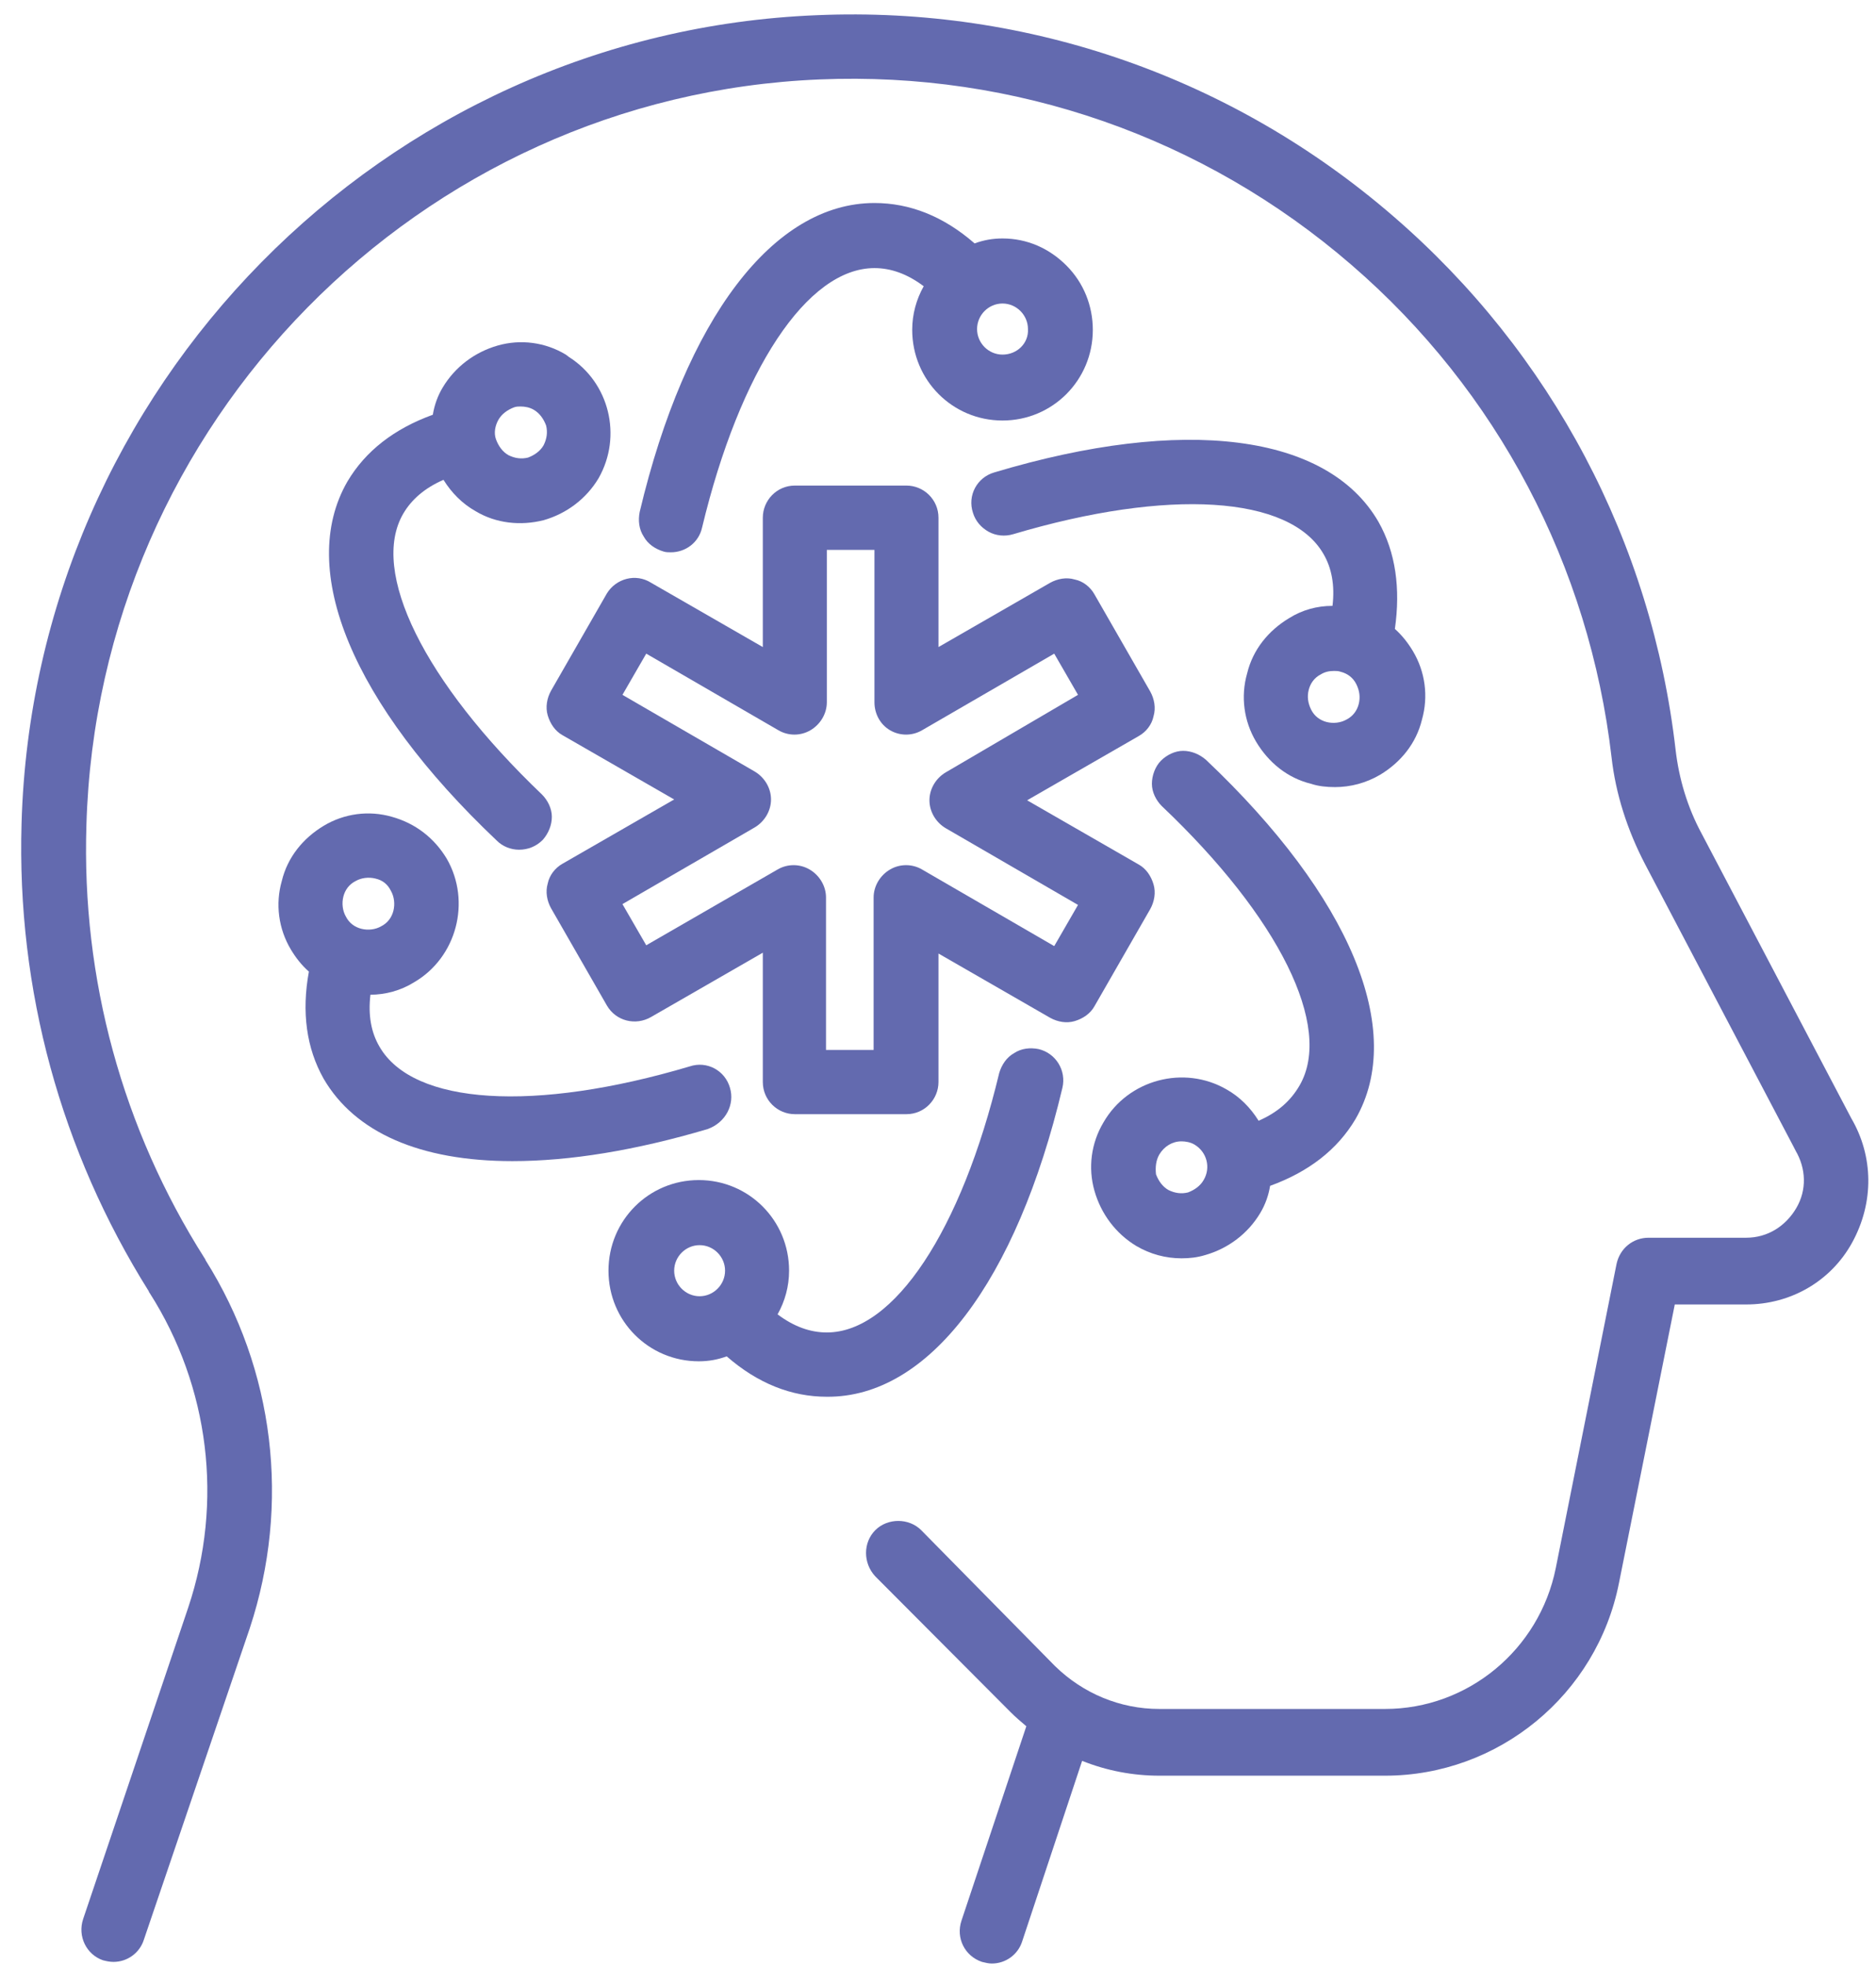
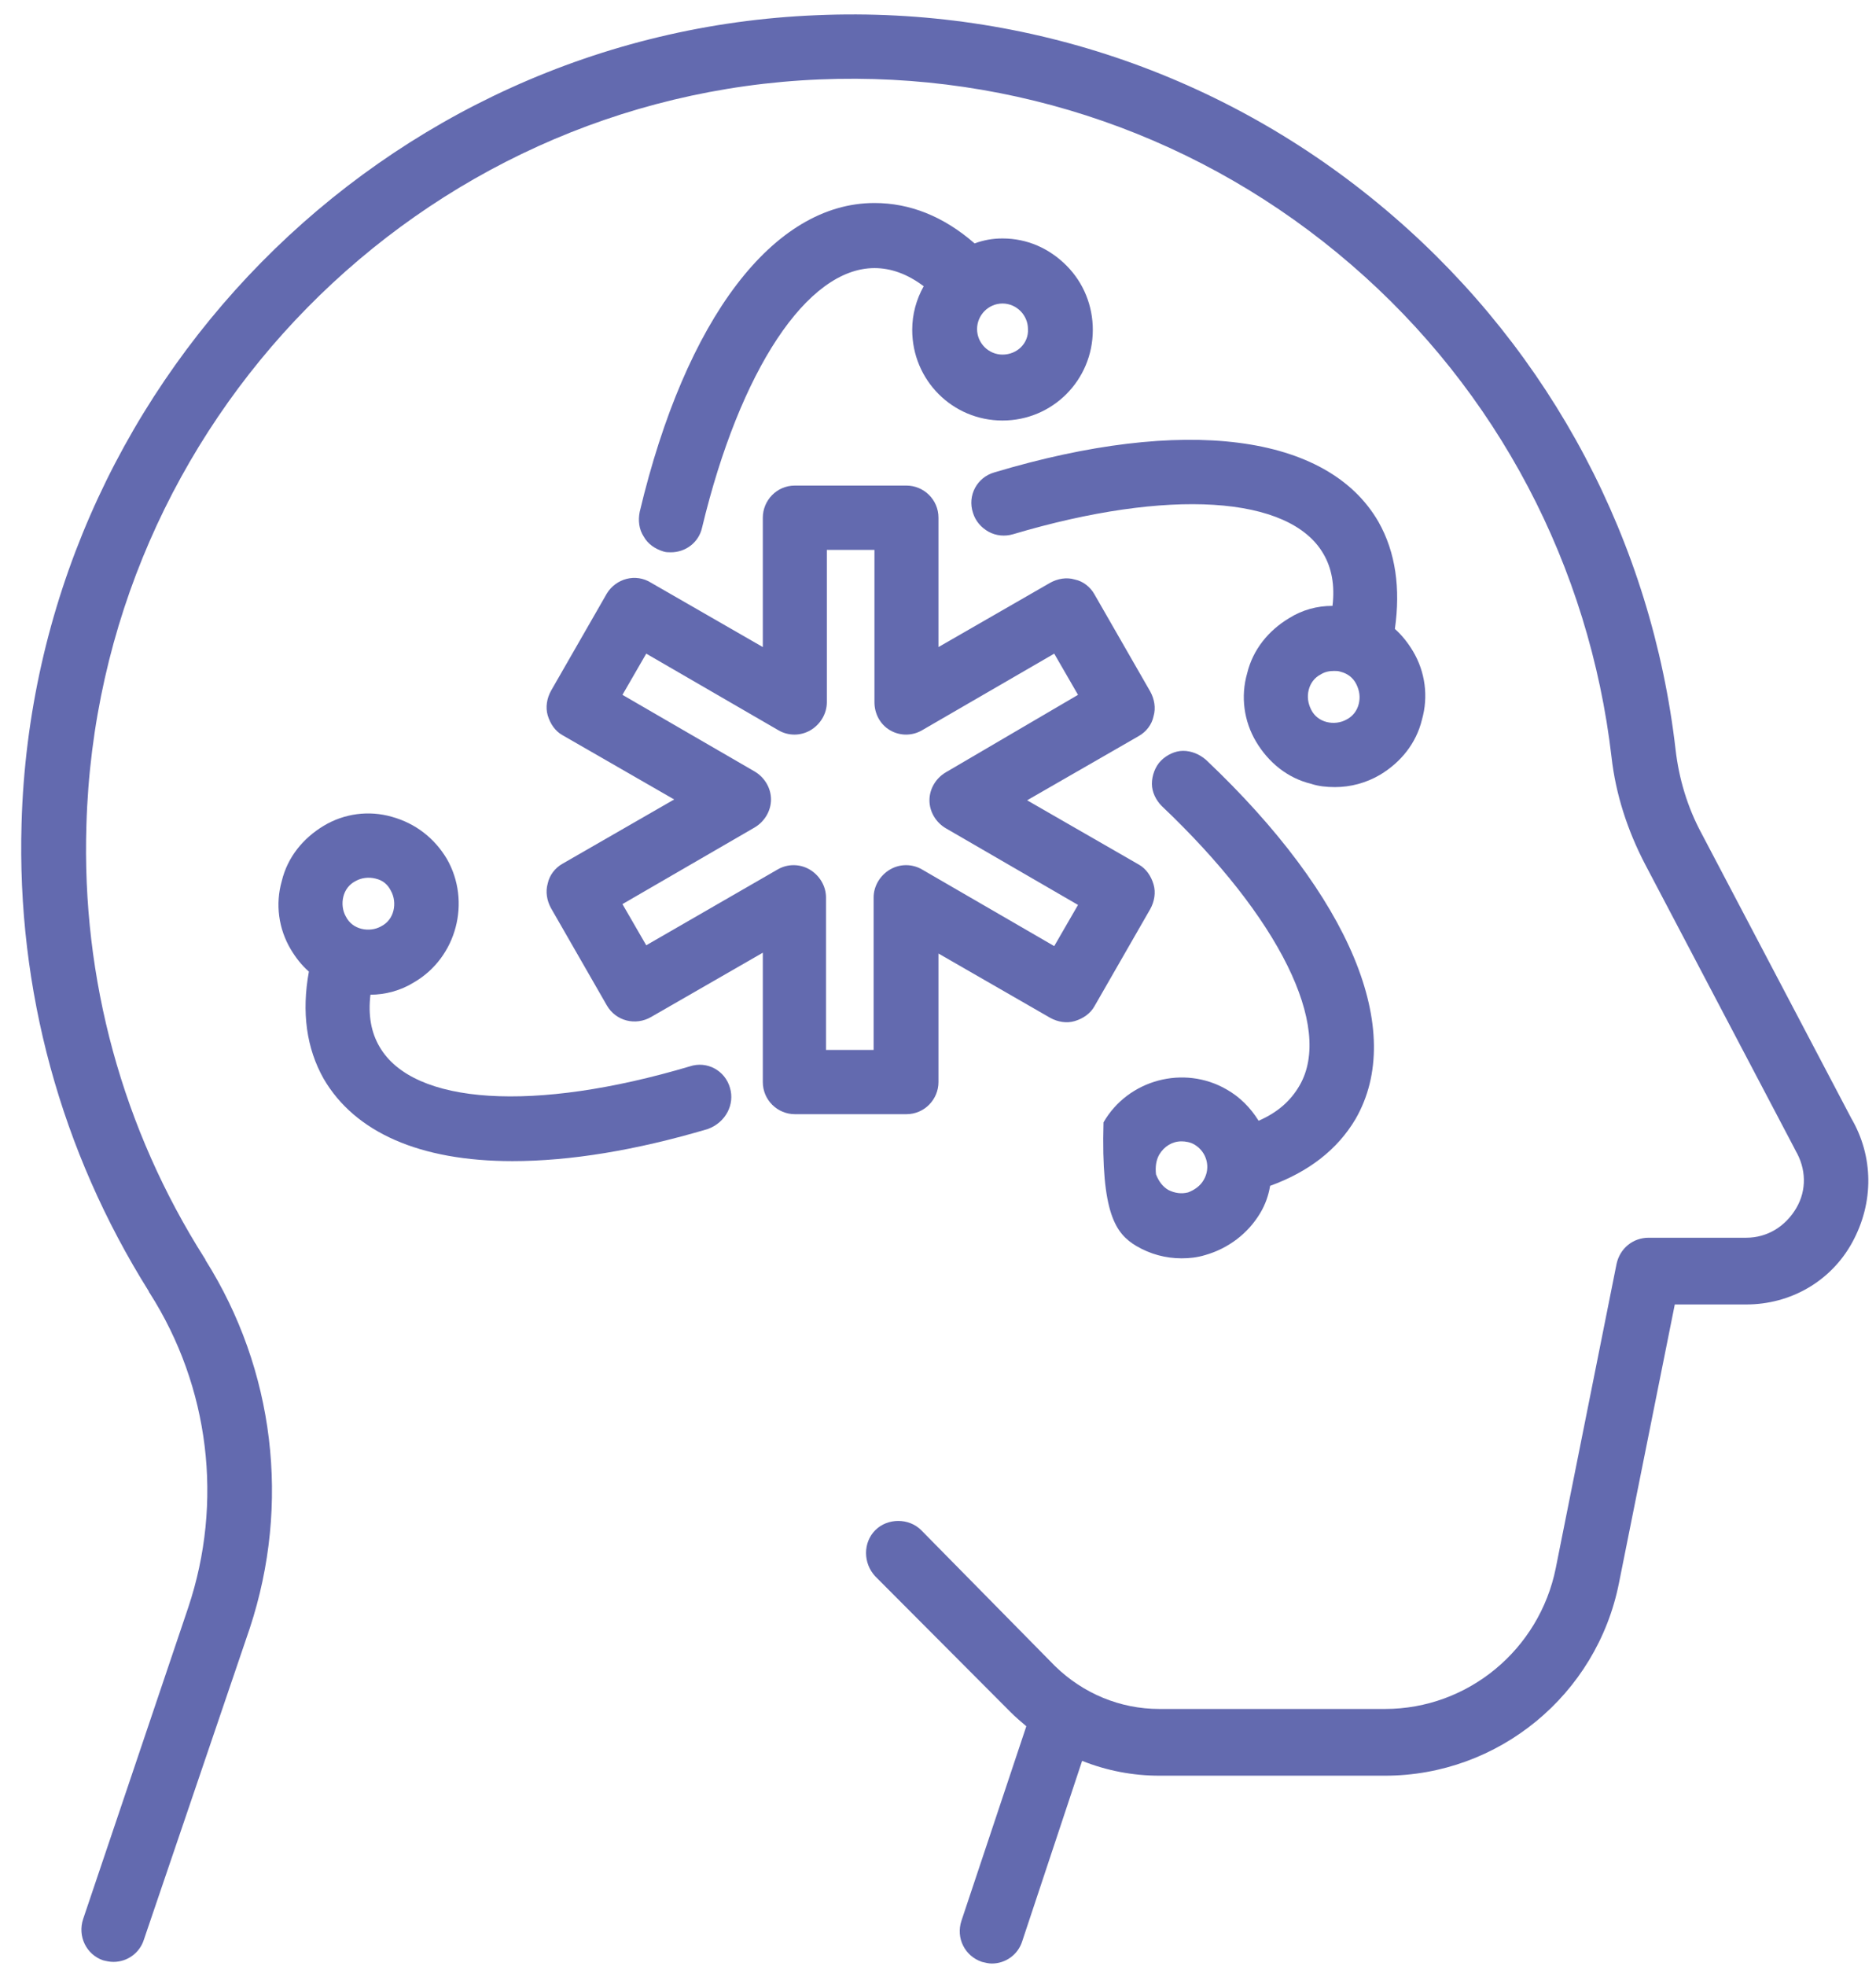
<svg xmlns="http://www.w3.org/2000/svg" width="63" height="66" viewBox="0 0 63 66" fill="none">
  <path d="M62.17 37.541L57.153 28C56.657 27.087 56.381 26.119 56.271 25.179C55.471 18.21 52.108 11.849 46.788 7.258C41.412 2.612 34.548 0.206 27.436 0.51C12.881 1.091 1.138 13.01 0.724 27.64C0.559 33.227 2.047 38.647 4.997 43.349C4.997 43.376 5.025 43.404 5.025 43.404C7.037 46.557 7.506 50.429 6.32 53.968L2.792 64.422C2.599 65.003 2.902 65.612 3.453 65.805C3.564 65.833 3.674 65.861 3.812 65.861C4.28 65.861 4.694 65.556 4.832 65.114L8.388 54.66C9.766 50.484 9.215 45.976 6.899 42.298C6.899 42.27 6.872 42.242 6.872 42.242C4.115 37.901 2.737 32.867 2.902 27.696C3.288 14.2 14.094 3.22 27.519 2.667C34.08 2.391 40.42 4.603 45.382 8.89C50.289 13.121 53.376 19.012 54.12 25.428C54.258 26.645 54.644 27.861 55.251 29.023L60.268 38.564C60.268 38.592 60.295 38.592 60.295 38.62C60.654 39.228 60.681 39.947 60.323 40.556C59.965 41.164 59.358 41.551 58.641 41.551H55.361C54.837 41.551 54.396 41.911 54.286 42.436L52.246 52.641C51.695 55.379 49.296 57.37 46.512 57.37H38.931C37.608 57.37 36.368 56.845 35.431 55.932L30.937 51.369C30.524 50.954 29.807 50.954 29.393 51.369C28.98 51.784 28.98 52.475 29.393 52.918L33.942 57.481C34.107 57.647 34.273 57.785 34.466 57.951L32.288 64.478C32.095 65.058 32.398 65.667 32.977 65.861C33.087 65.888 33.198 65.916 33.308 65.916C33.776 65.916 34.19 65.612 34.328 65.169L36.34 59.112C37.167 59.444 38.049 59.61 38.931 59.61H46.512C50.316 59.61 53.624 56.9 54.369 53.139L56.243 43.791H58.641C60.13 43.791 61.481 43.017 62.197 41.717C62.942 40.362 62.914 38.813 62.17 37.541Z" fill="#636AAF" />
-   <path d="M35.678 36.518C35.816 35.937 35.458 35.356 34.879 35.218C34.603 35.163 34.3 35.19 34.052 35.356C33.804 35.495 33.639 35.743 33.556 36.02C32.288 41.302 30.027 44.731 27.767 44.731C27.216 44.731 26.664 44.538 26.113 44.123C26.361 43.681 26.499 43.183 26.499 42.657C26.499 40.97 25.148 39.615 23.467 39.615C21.785 39.615 20.434 40.97 20.434 42.657C20.434 44.344 21.785 45.699 23.467 45.699C23.797 45.699 24.101 45.644 24.404 45.533C25.451 46.446 26.582 46.889 27.767 46.889C31.185 46.916 34.135 43.017 35.678 36.518ZM24.349 42.657C24.349 43.127 23.963 43.515 23.494 43.515C23.026 43.515 22.64 43.127 22.64 42.657C22.64 42.187 23.026 41.8 23.494 41.8C23.963 41.8 24.349 42.187 24.349 42.657Z" fill="#636AAF" />
  <path d="M33.666 8.005C33.335 8.005 33.032 8.06 32.729 8.171C31.681 7.258 30.551 6.815 29.366 6.815C25.975 6.815 23.026 10.687 21.482 17.186C21.427 17.463 21.454 17.767 21.62 18.016C21.757 18.265 22.006 18.431 22.281 18.514C22.364 18.541 22.447 18.541 22.529 18.541C23.026 18.541 23.467 18.21 23.577 17.712C24.845 12.43 27.105 9 29.366 9C29.917 9 30.468 9.194 31.02 9.609C30.772 10.051 30.634 10.549 30.634 11.074C30.634 12.761 31.985 14.117 33.666 14.117C35.348 14.117 36.699 12.761 36.699 11.074C36.699 10.272 36.395 9.498 35.816 8.917C35.237 8.336 34.493 8.005 33.666 8.005ZM33.666 11.904C33.197 11.904 32.812 11.517 32.812 11.047C32.812 10.577 33.197 10.189 33.666 10.189C34.135 10.189 34.521 10.577 34.521 11.047C34.548 11.517 34.162 11.904 33.666 11.904Z" fill="#636AAF" />
-   <path d="M42.267 37.624C41.991 37.181 41.633 36.822 41.192 36.573C39.758 35.743 37.884 36.241 37.057 37.679C36.643 38.371 36.533 39.2 36.754 39.975C36.974 40.749 37.47 41.413 38.16 41.828C38.628 42.104 39.152 42.242 39.676 42.242C39.951 42.242 40.199 42.215 40.475 42.132C41.247 41.911 41.909 41.413 42.322 40.721C42.487 40.445 42.598 40.141 42.653 39.809C43.949 39.339 44.913 38.592 45.52 37.569C47.229 34.609 45.354 30.102 40.503 25.511C40.282 25.317 40.007 25.206 39.731 25.206C39.455 25.206 39.179 25.345 38.986 25.538C38.794 25.732 38.683 26.036 38.683 26.313C38.683 26.589 38.821 26.866 39.014 27.059C42.956 30.793 44.776 34.471 43.645 36.435C43.342 36.96 42.901 37.347 42.267 37.624ZM38.931 38.758C39.097 38.481 39.372 38.315 39.676 38.315C39.813 38.315 39.979 38.343 40.117 38.426C40.53 38.675 40.668 39.2 40.42 39.615C40.31 39.809 40.117 39.947 39.896 40.03C39.676 40.085 39.455 40.058 39.235 39.947C39.042 39.836 38.904 39.643 38.821 39.422C38.794 39.173 38.821 38.952 38.931 38.758Z" fill="#636AAF" />
-   <path d="M19.001 11.904C18.312 11.489 17.485 11.379 16.713 11.6C15.941 11.821 15.279 12.319 14.866 13.01C14.7 13.287 14.59 13.591 14.535 13.923C13.239 14.393 12.274 15.14 11.668 16.163C9.959 19.122 11.834 23.63 16.685 28.221C16.878 28.415 17.154 28.525 17.43 28.525C17.733 28.525 18.008 28.415 18.229 28.193C18.422 27.972 18.532 27.696 18.532 27.419C18.532 27.142 18.394 26.866 18.201 26.672C14.232 22.884 12.412 19.178 13.543 17.242C13.818 16.772 14.259 16.384 14.893 16.108C15.169 16.55 15.527 16.91 15.969 17.159C16.658 17.574 17.485 17.657 18.256 17.463C19.028 17.242 19.69 16.744 20.103 16.052C20.903 14.642 20.462 12.845 19.111 11.987L19.001 11.904ZM16.74 14.089C16.851 13.895 17.044 13.757 17.264 13.674C17.347 13.646 17.402 13.646 17.485 13.646C17.622 13.646 17.788 13.674 17.926 13.757C18.119 13.868 18.256 14.061 18.339 14.283C18.394 14.504 18.367 14.725 18.256 14.946C18.146 15.14 17.953 15.278 17.733 15.361C17.512 15.416 17.292 15.389 17.071 15.278C16.878 15.168 16.74 14.974 16.658 14.753C16.575 14.531 16.63 14.283 16.74 14.089Z" fill="#636AAF" />
+   <path d="M42.267 37.624C41.991 37.181 41.633 36.822 41.192 36.573C39.758 35.743 37.884 36.241 37.057 37.679C36.974 40.749 37.47 41.413 38.16 41.828C38.628 42.104 39.152 42.242 39.676 42.242C39.951 42.242 40.199 42.215 40.475 42.132C41.247 41.911 41.909 41.413 42.322 40.721C42.487 40.445 42.598 40.141 42.653 39.809C43.949 39.339 44.913 38.592 45.52 37.569C47.229 34.609 45.354 30.102 40.503 25.511C40.282 25.317 40.007 25.206 39.731 25.206C39.455 25.206 39.179 25.345 38.986 25.538C38.794 25.732 38.683 26.036 38.683 26.313C38.683 26.589 38.821 26.866 39.014 27.059C42.956 30.793 44.776 34.471 43.645 36.435C43.342 36.96 42.901 37.347 42.267 37.624ZM38.931 38.758C39.097 38.481 39.372 38.315 39.676 38.315C39.813 38.315 39.979 38.343 40.117 38.426C40.53 38.675 40.668 39.2 40.42 39.615C40.31 39.809 40.117 39.947 39.896 40.03C39.676 40.085 39.455 40.058 39.235 39.947C39.042 39.836 38.904 39.643 38.821 39.422C38.794 39.173 38.821 38.952 38.931 38.758Z" fill="#636AAF" />
  <path d="M24.514 36.518C24.349 35.937 23.742 35.605 23.163 35.799C17.953 37.347 13.873 37.099 12.743 35.135C12.467 34.665 12.357 34.084 12.44 33.393C12.936 33.393 13.46 33.254 13.901 32.978C15.335 32.148 15.831 30.268 15.004 28.829C14.59 28.138 13.956 27.64 13.157 27.419C12.385 27.198 11.558 27.308 10.869 27.723C10.18 28.138 9.656 28.774 9.463 29.576C9.242 30.351 9.353 31.18 9.766 31.872C9.931 32.148 10.124 32.397 10.373 32.618C10.124 33.974 10.29 35.19 10.869 36.214C11.916 38.011 14.094 38.979 17.209 38.979C19.139 38.979 21.344 38.62 23.77 37.901C24.376 37.679 24.68 37.071 24.514 36.518ZM13.129 29.908C13.239 30.102 13.267 30.351 13.212 30.572C13.157 30.793 13.019 30.987 12.798 31.097C12.605 31.208 12.357 31.235 12.137 31.18C11.916 31.125 11.723 30.987 11.613 30.765C11.503 30.572 11.475 30.323 11.53 30.102C11.585 29.88 11.723 29.687 11.944 29.576C12.137 29.466 12.385 29.438 12.605 29.493C12.854 29.549 13.019 29.687 13.129 29.908Z" fill="#636AAF" />
  <path d="M46.292 17.518C44.583 14.559 39.758 13.951 33.391 15.859C32.812 16.025 32.481 16.633 32.674 17.214C32.757 17.491 32.95 17.712 33.198 17.85C33.446 17.988 33.749 18.016 34.025 17.933C39.235 16.384 43.315 16.633 44.445 18.597C44.72 19.067 44.831 19.648 44.748 20.339C44.224 20.339 43.728 20.477 43.287 20.754C42.598 21.169 42.074 21.805 41.881 22.607C41.66 23.381 41.771 24.211 42.184 24.902C42.598 25.594 43.232 26.119 44.031 26.313C44.279 26.396 44.555 26.423 44.831 26.423C45.354 26.423 45.878 26.285 46.347 26.009C47.036 25.594 47.56 24.958 47.753 24.156C47.973 23.381 47.863 22.552 47.45 21.86C47.284 21.584 47.091 21.335 46.843 21.113C47.036 19.758 46.871 18.541 46.292 17.518ZM43.949 23.16C44.004 22.939 44.142 22.745 44.362 22.635C44.5 22.552 44.638 22.524 44.803 22.524C44.886 22.524 44.941 22.524 45.024 22.552C45.244 22.607 45.437 22.745 45.547 22.966C45.658 23.188 45.685 23.409 45.63 23.63C45.575 23.851 45.437 24.045 45.217 24.156C45.024 24.266 44.776 24.294 44.555 24.239C44.334 24.183 44.142 24.045 44.031 23.824C43.921 23.602 43.893 23.381 43.949 23.16Z" fill="#636AAF" />
  <path d="M20.379 19.924L18.505 23.188C18.367 23.437 18.312 23.741 18.394 24.017C18.477 24.294 18.642 24.543 18.891 24.681L22.64 26.838L18.891 28.995C18.642 29.134 18.45 29.383 18.394 29.659C18.312 29.936 18.367 30.24 18.505 30.489L20.379 33.752C20.682 34.278 21.344 34.444 21.868 34.139L25.617 31.982V36.324C25.617 36.933 26.113 37.403 26.692 37.403H30.441C31.047 37.403 31.516 36.905 31.516 36.324V32.01L35.265 34.167C35.513 34.305 35.816 34.361 36.092 34.278C36.368 34.195 36.616 34.029 36.754 33.78L38.628 30.517C38.766 30.268 38.821 29.963 38.738 29.687C38.656 29.41 38.49 29.161 38.242 29.023L34.493 26.866L38.242 24.709C38.49 24.57 38.683 24.322 38.738 24.045C38.821 23.768 38.766 23.464 38.628 23.215L36.754 19.952C36.616 19.703 36.368 19.509 36.092 19.454C35.816 19.371 35.513 19.427 35.265 19.565L31.516 21.722V17.38C31.516 16.771 31.02 16.301 30.441 16.301H26.692C26.085 16.301 25.617 16.799 25.617 17.38V21.722L21.868 19.565C21.344 19.233 20.682 19.427 20.379 19.924ZM29.89 24.515C30.22 24.709 30.634 24.709 30.965 24.515L35.403 21.943L36.202 23.326L31.764 25.926C31.433 26.119 31.213 26.479 31.213 26.866C31.213 27.253 31.433 27.613 31.764 27.806L36.202 30.378L35.403 31.761L30.965 29.189C30.634 28.995 30.22 28.995 29.89 29.189C29.559 29.383 29.338 29.742 29.338 30.129V35.246H27.739V30.129C27.739 29.742 27.519 29.383 27.188 29.189C26.857 28.995 26.444 28.995 26.113 29.189L21.702 31.733L20.903 30.351L25.341 27.779C25.672 27.585 25.892 27.225 25.892 26.838C25.892 26.451 25.672 26.091 25.341 25.898L20.903 23.326L21.702 21.943L26.141 24.515C26.471 24.709 26.885 24.709 27.216 24.515C27.546 24.322 27.767 23.962 27.767 23.575V18.459H29.366V23.575C29.366 23.962 29.559 24.322 29.89 24.515Z" fill="#636AAF" />
</svg>